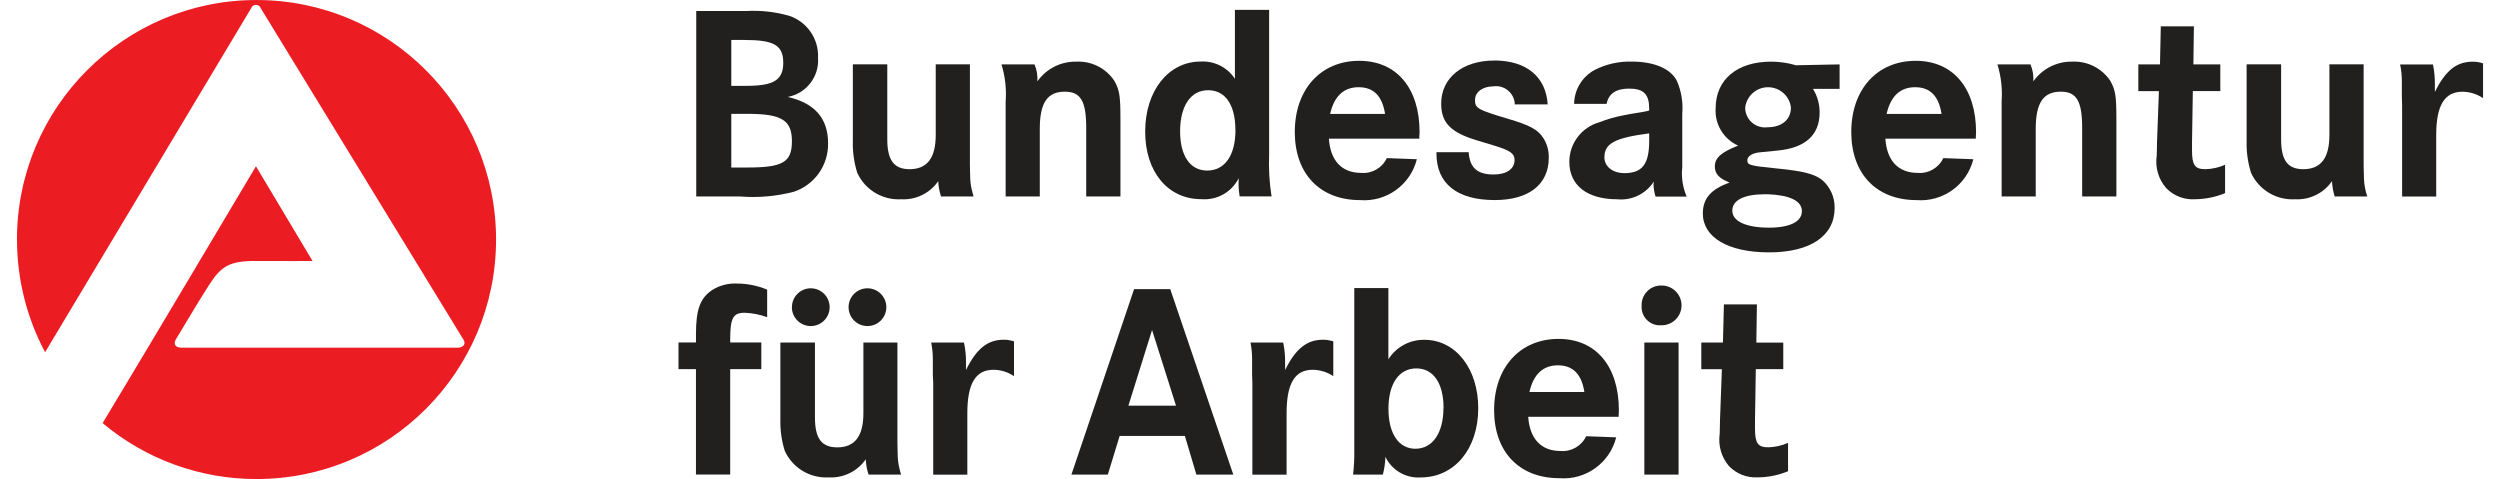
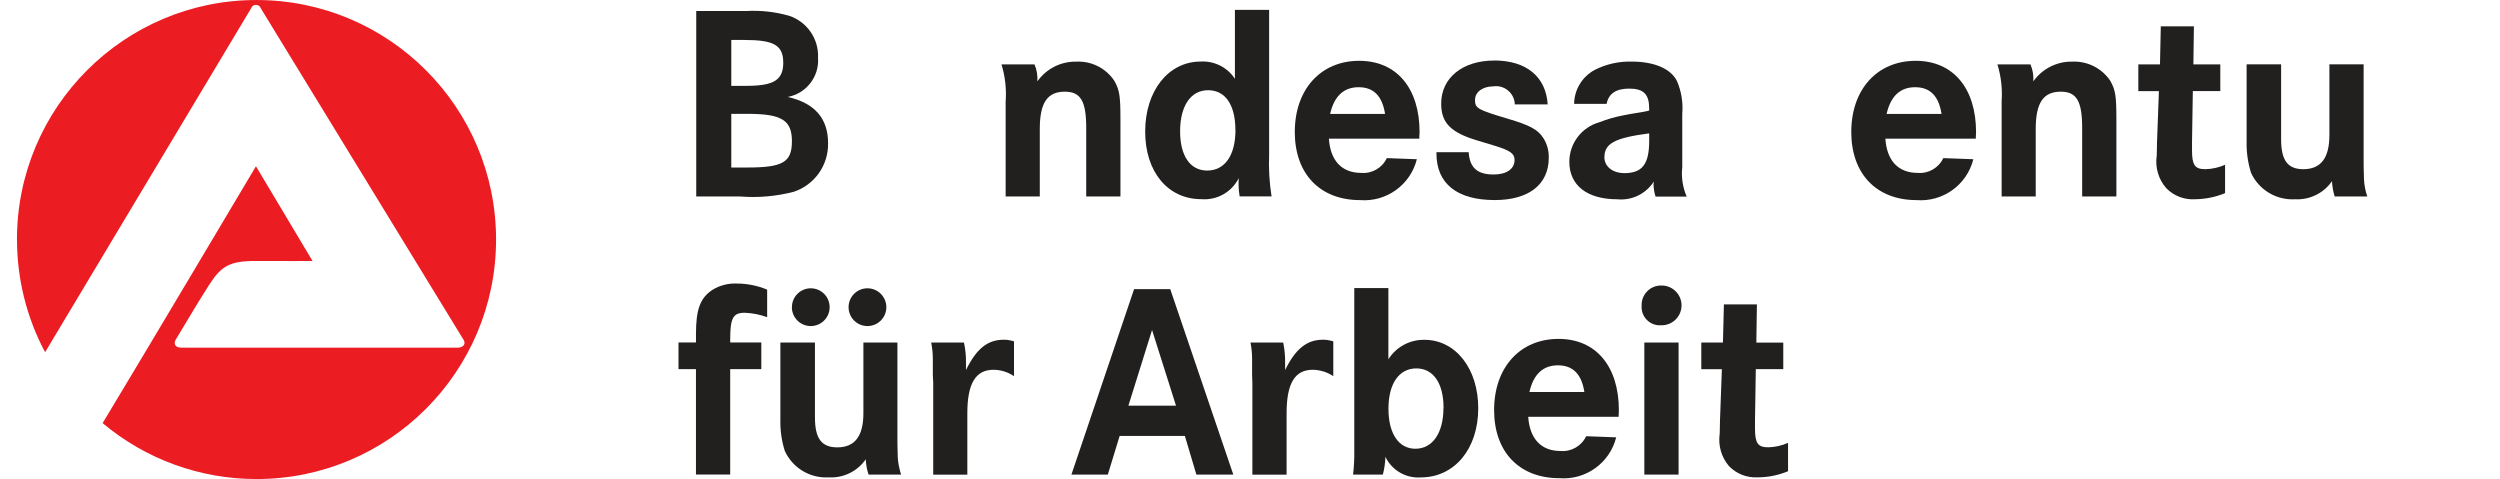
<svg xmlns="http://www.w3.org/2000/svg" width="167" height="32" xml:space="preserve" overflow="hidden">
  <defs>
    <clipPath id="clip0">
      <rect x="0" y="0" width="167" height="32" />
    </clipPath>
  </defs>
  <g clip-path="url(#clip0)">
    <path d="M48.778 22.657C48.778 21.245 48.968 20.892 49.746 20.892 50.258 20.912 50.765 21.012 51.246 21.188L51.246 19.349C50.605 19.08 49.917 18.941 49.221 18.94 48.657 18.915 48.097 19.057 47.612 19.349 46.771 19.888 46.491 20.668 46.491 22.32L46.491 22.877 45.324 22.877 45.324 24.66 46.49 24.66 46.49 31.7 48.777 31.7 48.777 24.66 50.856 24.66 50.856 22.877 48.778 22.877 48.778 22.655" fill="#221F1F" />
    <path d="M52.129 28.026C52.112 28.737 52.212 29.446 52.425 30.124 52.948 31.261 54.114 31.962 55.363 31.889 56.34 31.943 57.274 31.486 57.831 30.682 57.848 31.03 57.911 31.373 58.02 31.704L60.192 31.704C60.138 31.518 60.101 31.388 60.084 31.295 60.004 30.98 59.964 30.655 59.966 30.33 59.966 30.182 59.948 29.94 59.948 29.586L59.948 22.881 57.675 22.881 57.675 27.599C57.675 29.14 57.096 29.884 55.931 29.884 54.882 29.884 54.439 29.291 54.439 27.896L54.439 22.881 52.129 22.881ZM52.897 20.503C52.888 21.2 53.445 21.772 54.142 21.781 54.838 21.791 55.411 21.233 55.42 20.537 55.429 19.84 54.872 19.268 54.175 19.258 54.168 19.258 54.161 19.258 54.154 19.258 53.466 19.262 52.909 19.816 52.901 20.503ZM56.685 20.503C56.675 21.2 57.233 21.772 57.929 21.781 58.626 21.791 59.199 21.233 59.208 20.537 59.217 19.84 58.66 19.268 57.963 19.258 57.956 19.258 57.949 19.258 57.941 19.258 57.253 19.26 56.693 19.814 56.685 20.503" fill="#221F1F" fill-rule="evenodd" />
    <path d="M62.313 24.033 62.313 25.02 62.339 25.596 62.339 31.706 64.618 31.706 64.618 27.597C64.618 25.61 65.179 24.701 66.362 24.701 66.852 24.704 67.331 24.852 67.736 25.127L67.736 22.805 67.628 22.768C67.439 22.717 67.245 22.692 67.049 22.694 65.973 22.694 65.232 23.286 64.527 24.718L64.527 24.255C64.537 23.792 64.491 23.331 64.392 22.879L62.204 22.879C62.28 23.259 62.316 23.645 62.313 24.031" fill="#221F1F" />
    <path d="M71.571 31.703 74.002 31.703 74.792 29.121 79.149 29.121 79.918 31.703 82.385 31.703 78.172 19.314 75.757 19.314ZM75.377 27.098 76.957 22.045 78.557 27.098 75.374 27.098" fill="#221F1F" fill-rule="evenodd" />
    <path d="M83.64 24.033 83.64 25.02 83.658 25.596 83.658 31.706 85.945 31.706 85.945 27.597C85.945 25.61 86.497 24.701 87.69 24.701 88.179 24.706 88.657 24.855 89.064 25.127L89.064 22.805 88.946 22.768C88.761 22.717 88.569 22.692 88.377 22.694 87.301 22.694 86.55 23.286 85.846 24.718L85.846 24.255C85.854 23.793 85.811 23.332 85.719 22.879L83.532 22.879C83.608 23.259 83.644 23.645 83.64 24.031" fill="#221F1F" />
    <path d="M90.466 29.381 90.466 30.05C90.476 30.602 90.449 31.154 90.385 31.703L92.374 31.703C92.475 31.316 92.533 30.918 92.546 30.518 92.977 31.416 93.912 31.96 94.905 31.892 97.166 31.892 98.747 29.979 98.747 27.268 98.747 24.631 97.238 22.7 95.158 22.7 94.181 22.68 93.265 23.173 92.744 24L92.744 19.245 90.466 19.245ZM96.423 27.246C96.423 28.917 95.7 29.976 94.548 29.976 93.436 29.976 92.749 28.973 92.749 27.302 92.749 25.631 93.454 24.609 94.612 24.609 95.742 24.609 96.429 25.596 96.429 27.246" fill="#221F1F" fill-rule="evenodd" />
    <path d="M108.141 27.413C108.141 24.46 106.604 22.638 104.11 22.638 101.533 22.638 99.806 24.552 99.806 27.393 99.806 30.197 101.497 31.943 104.164 31.943 105.926 32.083 107.532 30.929 107.962 29.214L105.955 29.139C105.647 29.793 104.966 30.186 104.246 30.126 102.944 30.126 102.185 29.309 102.085 27.842L108.125 27.842C108.124 27.653 108.141 27.505 108.141 27.413ZM102.165 26.186C102.436 25.002 103.069 24.404 104.072 24.404 105.075 24.404 105.652 24.996 105.835 26.186L102.165 26.186" fill="#221F1F" fill-rule="evenodd" />
    <path d="M109.841 22.879 109.841 31.702 112.129 31.702 112.129 22.879ZM109.661 20.428C109.615 21.102 110.125 21.684 110.798 21.73 110.859 21.734 110.92 21.733 110.981 21.728 111.714 21.738 112.317 21.152 112.327 20.418 112.337 19.685 111.751 19.082 111.017 19.072 110.301 19.039 109.694 19.593 109.661 20.309 109.659 20.349 109.659 20.388 109.661 20.428" fill="#221F1F" fill-rule="evenodd" />
    <path d="M117.363 20.336 115.156 20.336 115.093 22.88 113.647 22.88 113.647 24.661 115.021 24.661 114.895 28.098C114.895 28.432 114.877 28.789 114.877 28.971 114.76 29.752 114.988 30.544 115.501 31.143 116.002 31.656 116.701 31.927 117.417 31.887 118.112 31.884 118.8 31.745 119.442 31.478L119.442 29.583C119.026 29.768 118.577 29.869 118.122 29.88 117.416 29.88 117.234 29.601 117.234 28.617L117.234 28.06 117.288 24.66 119.123 24.66 119.123 22.884 117.324 22.884 117.361 20.34" fill="#221F1F" />
    <path d="M46.509 13.126 49.447 13.126C50.649 13.221 51.86 13.114 53.027 12.81 54.42 12.345 55.347 11.028 55.315 9.56 55.315 7.906 54.419 6.885 52.62 6.476 53.863 6.246 54.735 5.119 54.645 3.858 54.701 2.595 53.91 1.45 52.71 1.053 51.777 0.787 50.805 0.68 49.836 0.737L46.509 0.737ZM48.85 2.669 49.727 2.669C51.707 2.669 52.321 3.022 52.321 4.193 52.321 5.344 51.689 5.734 49.871 5.734L48.85 5.734ZM48.85 7.605 49.962 7.605C52.213 7.605 52.9 8.032 52.9 9.426 52.9 10.836 52.307 11.19 49.908 11.19L48.85 11.19 48.85 7.605" fill="#221F1F" fill-rule="evenodd" />
-     <path d="M56.97 9.447C56.953 10.159 57.053 10.868 57.266 11.547 57.789 12.684 58.955 13.384 60.204 13.311 61.181 13.365 62.115 12.908 62.672 12.104 62.689 12.452 62.753 12.795 62.862 13.126L65.034 13.126C64.979 12.939 64.943 12.81 64.925 12.717 64.845 12.402 64.805 12.077 64.807 11.752 64.807 11.602 64.79 11.357 64.79 11.008L64.79 4.299 62.507 4.299 62.507 9.017C62.507 10.558 61.929 11.302 60.763 11.302 59.723 11.302 59.271 10.709 59.271 9.313L59.271 4.299 56.97 4.299 56.97 9.444" fill="#221F1F" />
    <path d="M67.177 6.755 67.177 13.126 69.458 13.126 69.458 8.612C69.458 6.866 69.965 6.124 71.13 6.124 72.189 6.124 72.559 6.755 72.559 8.538L72.559 13.126 74.846 13.126 74.846 8.037C74.846 6.422 74.792 6.031 74.439 5.4 73.879 4.558 72.919 4.072 71.908 4.117 70.872 4.095 69.894 4.59 69.295 5.436 69.324 5.048 69.258 4.659 69.105 4.302L66.899 4.302C67.142 5.096 67.237 5.927 67.18 6.754" fill="#221F1F" />
    <path d="M82.492 0.657 82.492 5.264C81.991 4.498 81.118 4.058 80.205 4.112 78.053 4.112 76.498 6.061 76.498 8.792 76.498 11.485 78.016 13.305 80.249 13.305 81.294 13.389 82.284 12.831 82.754 11.894 82.74 12.042 82.734 12.191 82.736 12.34 82.739 12.601 82.763 12.862 82.808 13.12L84.941 13.12C84.794 12.199 84.739 11.265 84.778 10.333L84.778 0.658ZM82.529 8.681C82.529 10.371 81.824 11.393 80.639 11.393 79.5 11.393 78.831 10.406 78.831 8.775 78.831 7.066 79.544 6.026 80.706 6.026 81.854 6.026 82.524 7.013 82.524 8.682" fill="#221F1F" fill-rule="evenodd" />
    <path d="M94.828 8.835C94.828 5.883 93.291 4.062 90.795 4.062 88.219 4.062 86.492 5.976 86.492 8.817 86.492 11.621 88.183 13.367 90.85 13.367 92.612 13.505 94.217 12.351 94.646 10.636L92.639 10.562C92.332 11.216 91.65 11.609 90.931 11.549 89.629 11.549 88.869 10.732 88.77 9.265L94.809 9.265C94.806 9.08 94.828 8.928 94.828 8.835ZM88.852 7.61C89.123 6.426 89.756 5.826 90.759 5.826 91.762 5.826 92.338 6.419 92.522 7.61L88.852 7.61" fill="#221F1F" fill-rule="evenodd" />
    <path d="M99.815 4.044C97.7 4.044 96.271 5.196 96.271 6.922 96.271 8.206 96.904 8.854 98.703 9.39L99.87 9.743C100.891 10.059 101.172 10.262 101.172 10.69 101.172 11.283 100.639 11.656 99.779 11.656 98.685 11.656 98.179 11.21 98.107 10.169L95.954 10.169 95.954 10.244C95.954 12.269 97.329 13.364 99.851 13.364 102.121 13.364 103.458 12.323 103.458 10.54 103.472 10.082 103.349 9.629 103.106 9.24 102.735 8.648 102.193 8.367 100.692 7.922 98.703 7.33 98.531 7.231 98.531 6.677 98.531 6.139 99.055 5.768 99.76 5.768 100.446 5.671 101.08 6.149 101.177 6.834 101.183 6.881 101.187 6.928 101.189 6.975L103.386 6.975C103.269 5.118 101.949 4.04 99.814 4.04" fill="#221F1F" />
    <path d="M108.829 5.919C109.787 5.919 110.166 6.29 110.166 7.257L110.166 7.387 109.831 7.461C109.009 7.592 108.512 7.684 108.358 7.722 107.839 7.823 107.33 7.972 106.838 8.167 105.654 8.497 104.834 9.575 104.831 10.805 104.831 12.384 106.016 13.312 108.041 13.312 109.01 13.407 109.95 12.949 110.473 12.128 110.473 12.203 110.455 12.258 110.455 12.314 110.462 12.592 110.507 12.867 110.591 13.132L112.671 13.132C112.403 12.512 112.301 11.833 112.375 11.162L112.375 7.606C112.439 6.858 112.318 6.104 112.022 5.414 111.615 4.597 110.522 4.114 108.993 4.114 108.137 4.091 107.289 4.283 106.525 4.671 105.69 5.121 105.163 5.988 105.151 6.937L107.323 6.937C107.454 6.254 107.951 5.919 108.829 5.919ZM110.166 9.411C110.166 10.972 109.696 11.565 108.512 11.565 107.722 11.565 107.174 11.12 107.174 10.507 107.174 9.578 107.879 9.207 110.166 8.909L110.166 9.411" fill="#221F1F" fill-rule="evenodd" />
-     <path d="M119.967 4.359C119.427 4.199 118.867 4.117 118.304 4.118 116.033 4.118 114.606 5.325 114.606 7.219 114.529 8.287 115.128 9.289 116.106 9.726 114.976 10.172 114.551 10.543 114.551 11.119 114.551 11.601 114.823 11.918 115.538 12.197 114.309 12.623 113.749 13.256 113.749 14.258 113.749 15.855 115.44 16.858 118.169 16.858 120.934 16.858 122.554 15.762 122.554 13.887 122.566 13.166 122.254 12.478 121.705 12.011 121.163 11.602 120.402 11.419 118.658 11.25 116.832 11.065 116.723 11.027 116.723 10.693 116.723 10.433 117.076 10.211 117.591 10.172L118.712 10.06C120.588 9.894 121.551 9.021 121.551 7.517 121.554 6.959 121.4 6.412 121.108 5.937L122.885 5.937 122.885 4.302ZM119.632 7.201C119.632 7.981 119.026 8.501 118.078 8.501 117.352 8.597 116.685 8.087 116.589 7.361 116.581 7.308 116.578 7.254 116.577 7.201 116.668 6.356 117.427 5.744 118.272 5.836 118.992 5.913 119.56 6.481 119.637 7.201ZM120.365 14.111C120.365 14.802 119.575 15.207 118.168 15.207 116.631 15.207 115.718 14.779 115.718 14.073 115.718 13.368 116.514 12.977 117.89 12.977L118.098 12.977C119.563 13.033 120.369 13.423 120.369 14.11" fill="#221F1F" fill-rule="evenodd" />
    <path d="M132.001 8.835C132.001 5.883 130.464 4.062 127.968 4.062 125.392 4.062 123.665 5.976 123.665 8.817 123.665 11.621 125.356 13.367 128.023 13.367 129.785 13.505 131.39 12.351 131.819 10.636L129.812 10.562C129.505 11.216 128.823 11.609 128.104 11.549 126.801 11.549 126.042 10.732 125.943 9.265L131.982 9.265C131.983 9.08 132.001 8.928 132.001 8.835ZM126.025 7.61C126.296 6.426 126.929 5.826 127.932 5.826 128.935 5.826 129.511 6.419 129.695 7.61L126.028 7.61" fill="#221F1F" fill-rule="evenodd" />
    <path d="M133.709 6.755 133.709 13.126 135.987 13.126 135.987 8.612C135.987 6.866 136.494 6.124 137.66 6.124 138.717 6.124 139.088 6.755 139.088 8.538L139.088 13.126 141.375 13.126 141.375 8.037C141.375 6.422 141.321 6.031 140.969 5.4 140.406 4.56 139.447 4.074 138.438 4.117 137.402 4.095 136.423 4.59 135.824 5.436 135.853 5.048 135.788 4.659 135.635 4.302L133.428 4.302C133.671 5.096 133.766 5.927 133.709 6.754" fill="#221F1F" />
    <path d="M146.556 1.758 144.341 1.758 144.287 4.303 142.84 4.303 142.84 6.086 144.215 6.086 144.088 9.521C144.088 9.856 144.07 10.213 144.07 10.395 143.951 11.177 144.183 11.972 144.703 12.567 145.201 13.08 145.897 13.351 146.611 13.309 147.306 13.306 147.993 13.168 148.635 12.901L148.635 11.006C148.219 11.191 147.771 11.292 147.315 11.302 146.611 11.302 146.427 11.023 146.427 10.04L146.427 9.482 146.481 6.083 148.316 6.083 148.316 4.3 146.518 4.3 146.553 1.755" fill="#221F1F" />
    <path d="M150.074 9.447C150.057 10.159 150.157 10.868 150.37 11.547 150.893 12.684 152.059 13.384 153.308 13.311 154.284 13.365 155.219 12.908 155.776 12.104 155.794 12.451 155.855 12.794 155.956 13.126L158.135 13.126C158.081 12.939 158.036 12.81 158.018 12.717 157.945 12.4 157.908 12.076 157.909 11.752 157.909 11.602 157.891 11.357 157.891 11.008L157.891 4.299 155.604 4.299 155.604 9.017C155.604 10.558 155.034 11.302 153.86 11.302 152.82 11.302 152.379 10.709 152.379 9.313L152.379 4.299 150.074 4.299 150.074 9.444" fill="#221F1F" />
-     <path d="M160.443 5.455 160.443 6.442 160.461 7.018 160.461 13.129 162.739 13.129 162.739 9.024C162.739 7.037 163.3 6.127 164.494 6.127 164.984 6.132 165.461 6.281 165.868 6.554L165.868 4.232 165.75 4.196C165.562 4.144 165.367 4.119 165.172 4.121 164.096 4.121 163.354 4.713 162.65 6.145L162.65 5.68C162.658 5.219 162.615 4.758 162.523 4.306L160.326 4.306C160.409 4.684 160.448 5.071 160.443 5.458" fill="#221F1F" />
    <path d="M1.132 16.002C1.135 7.165 8.298 0.003 17.135 0.001 25.971 0.003 33.134 7.165 33.137 16.002 33.134 24.838 25.971 32 17.135 32 13.375 32.005 9.734 30.682 6.855 28.264 9.468 23.944 17.098 11.106 17.098 11.106L20.877 17.434C20.877 17.434 18.888 17.444 17.089 17.434 15.291 17.424 14.765 17.813 13.98 19.013 13.329 20.009 11.792 22.613 11.755 22.66 11.575 22.946 11.683 23.224 12.108 23.224L30.578 23.224C30.948 23.224 31.171 22.964 30.931 22.641L17.414 0.543C17.347 0.368 17.152 0.281 16.977 0.347 16.887 0.382 16.816 0.453 16.781 0.543L3.012 23.529C1.778 21.212 1.134 18.627 1.136 16.003" fill="#EC1C23" />
  </g>
</svg>